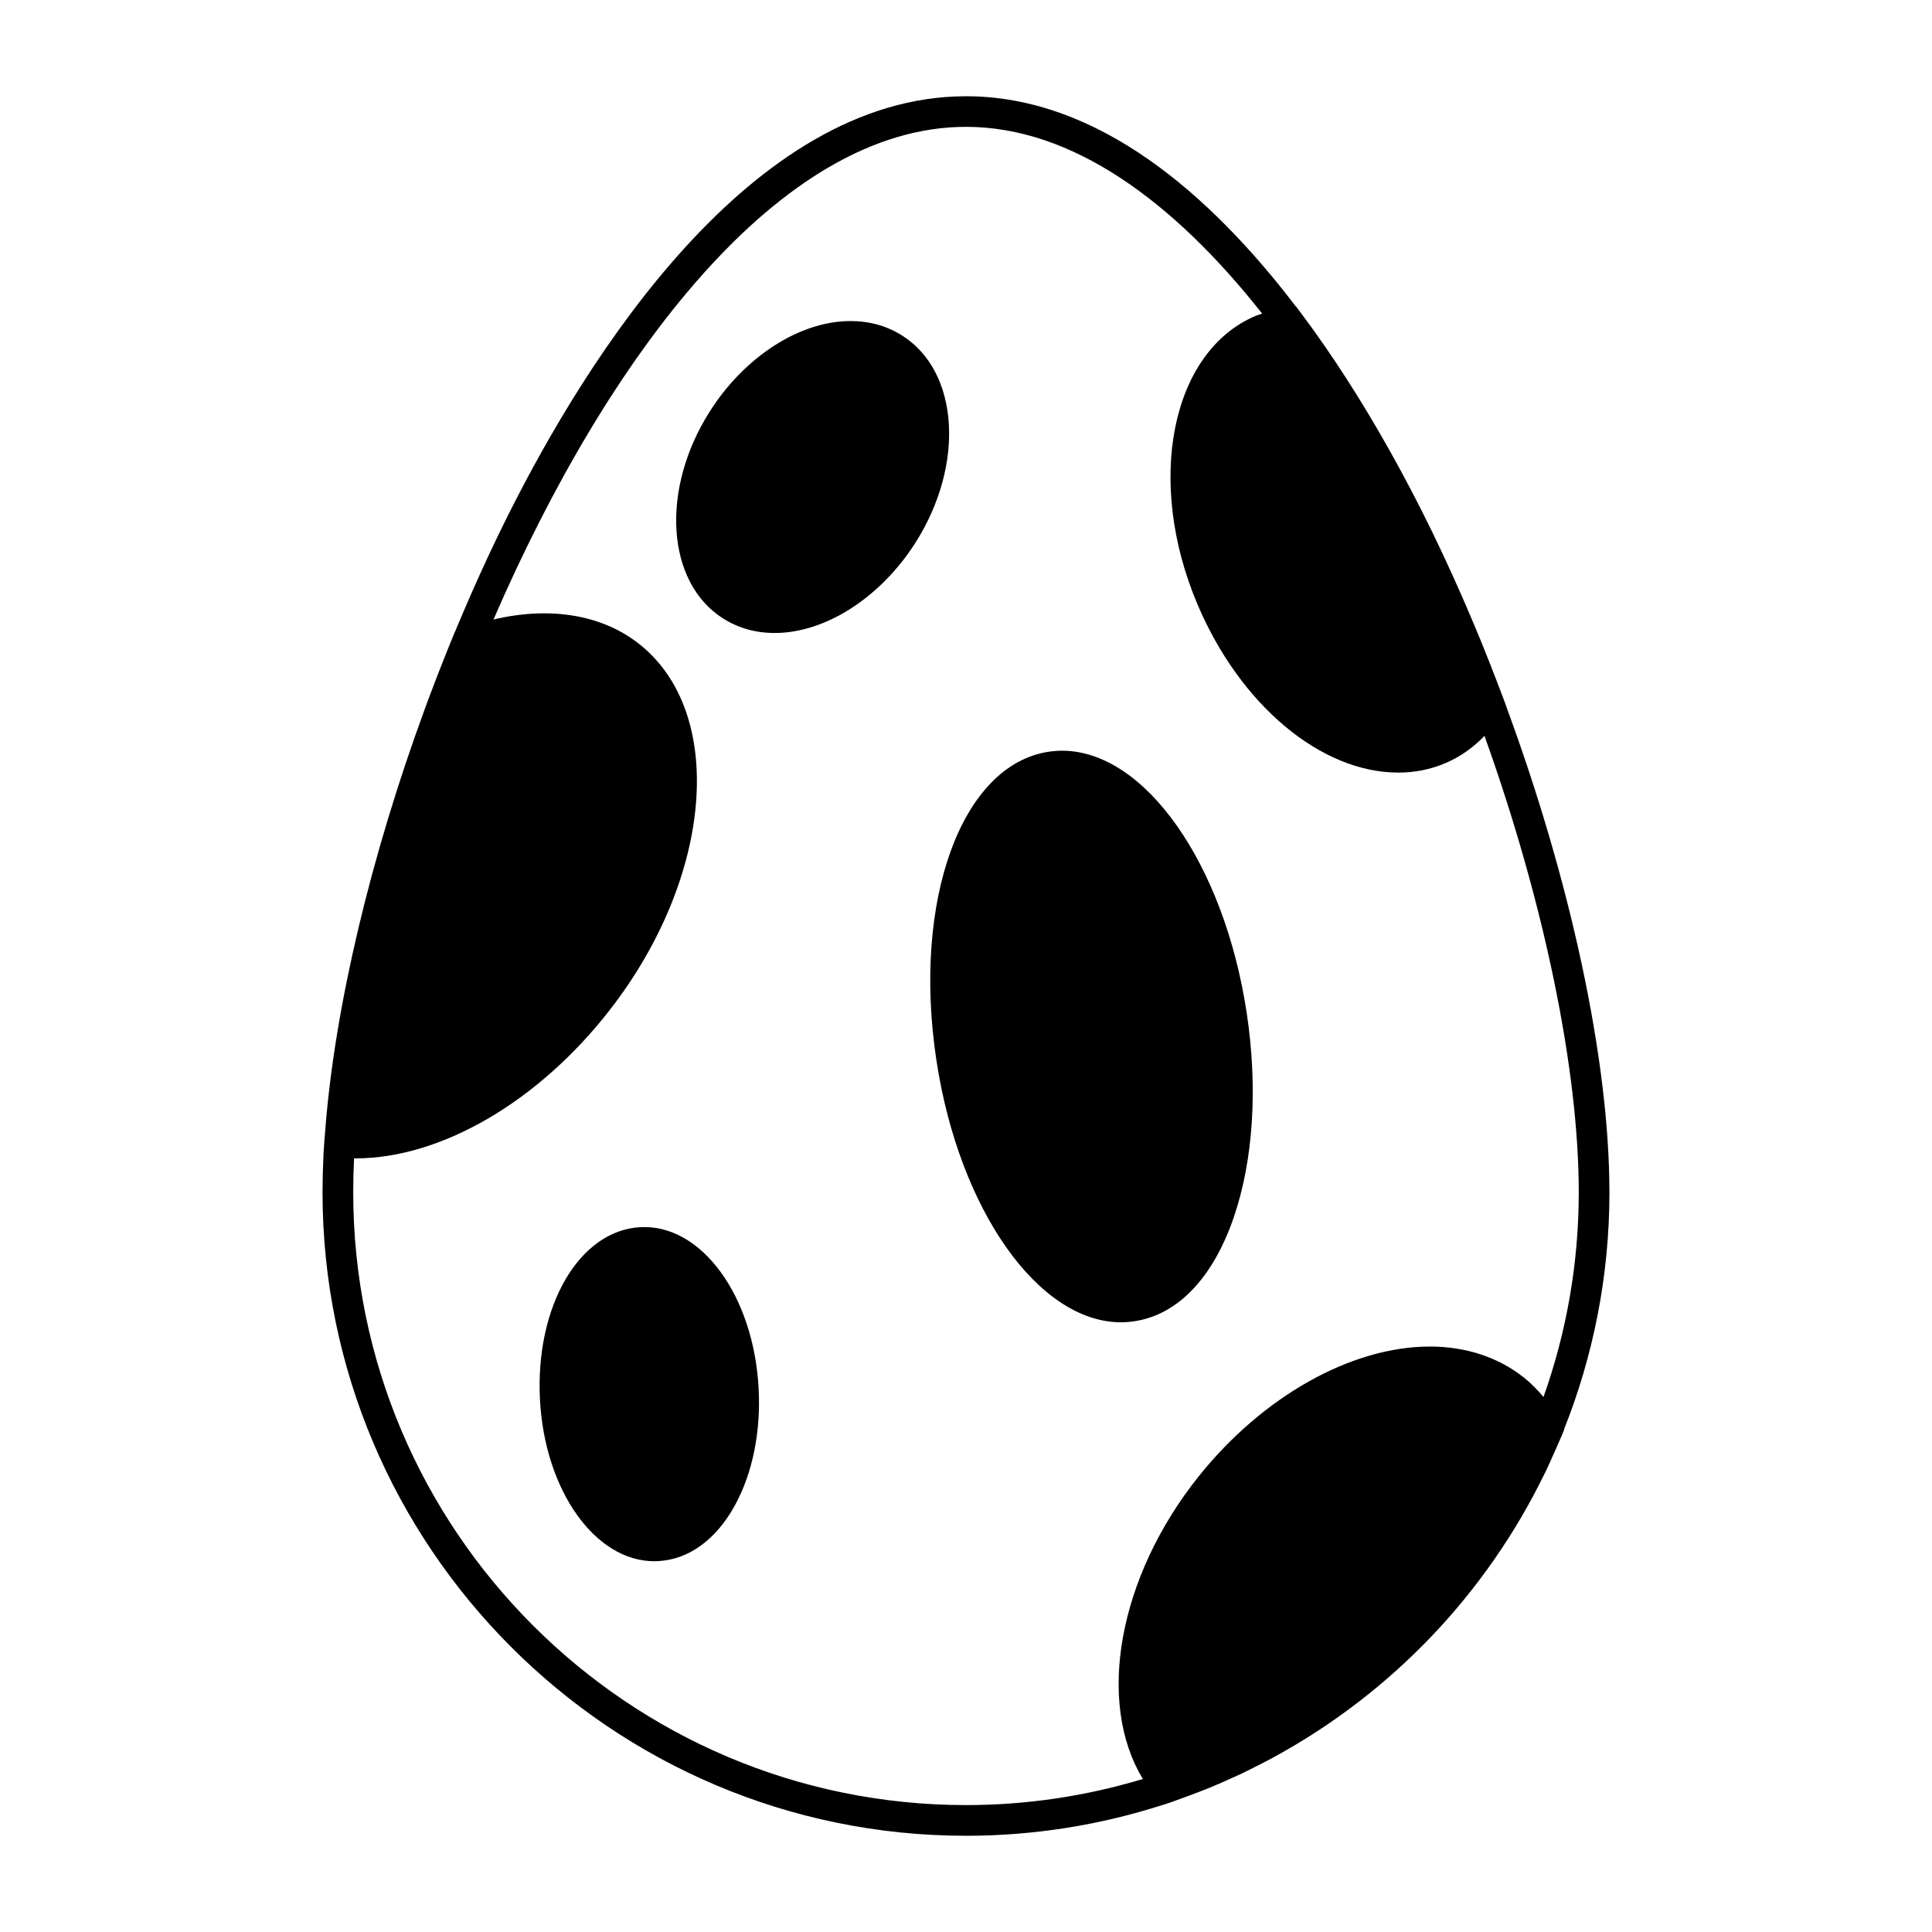
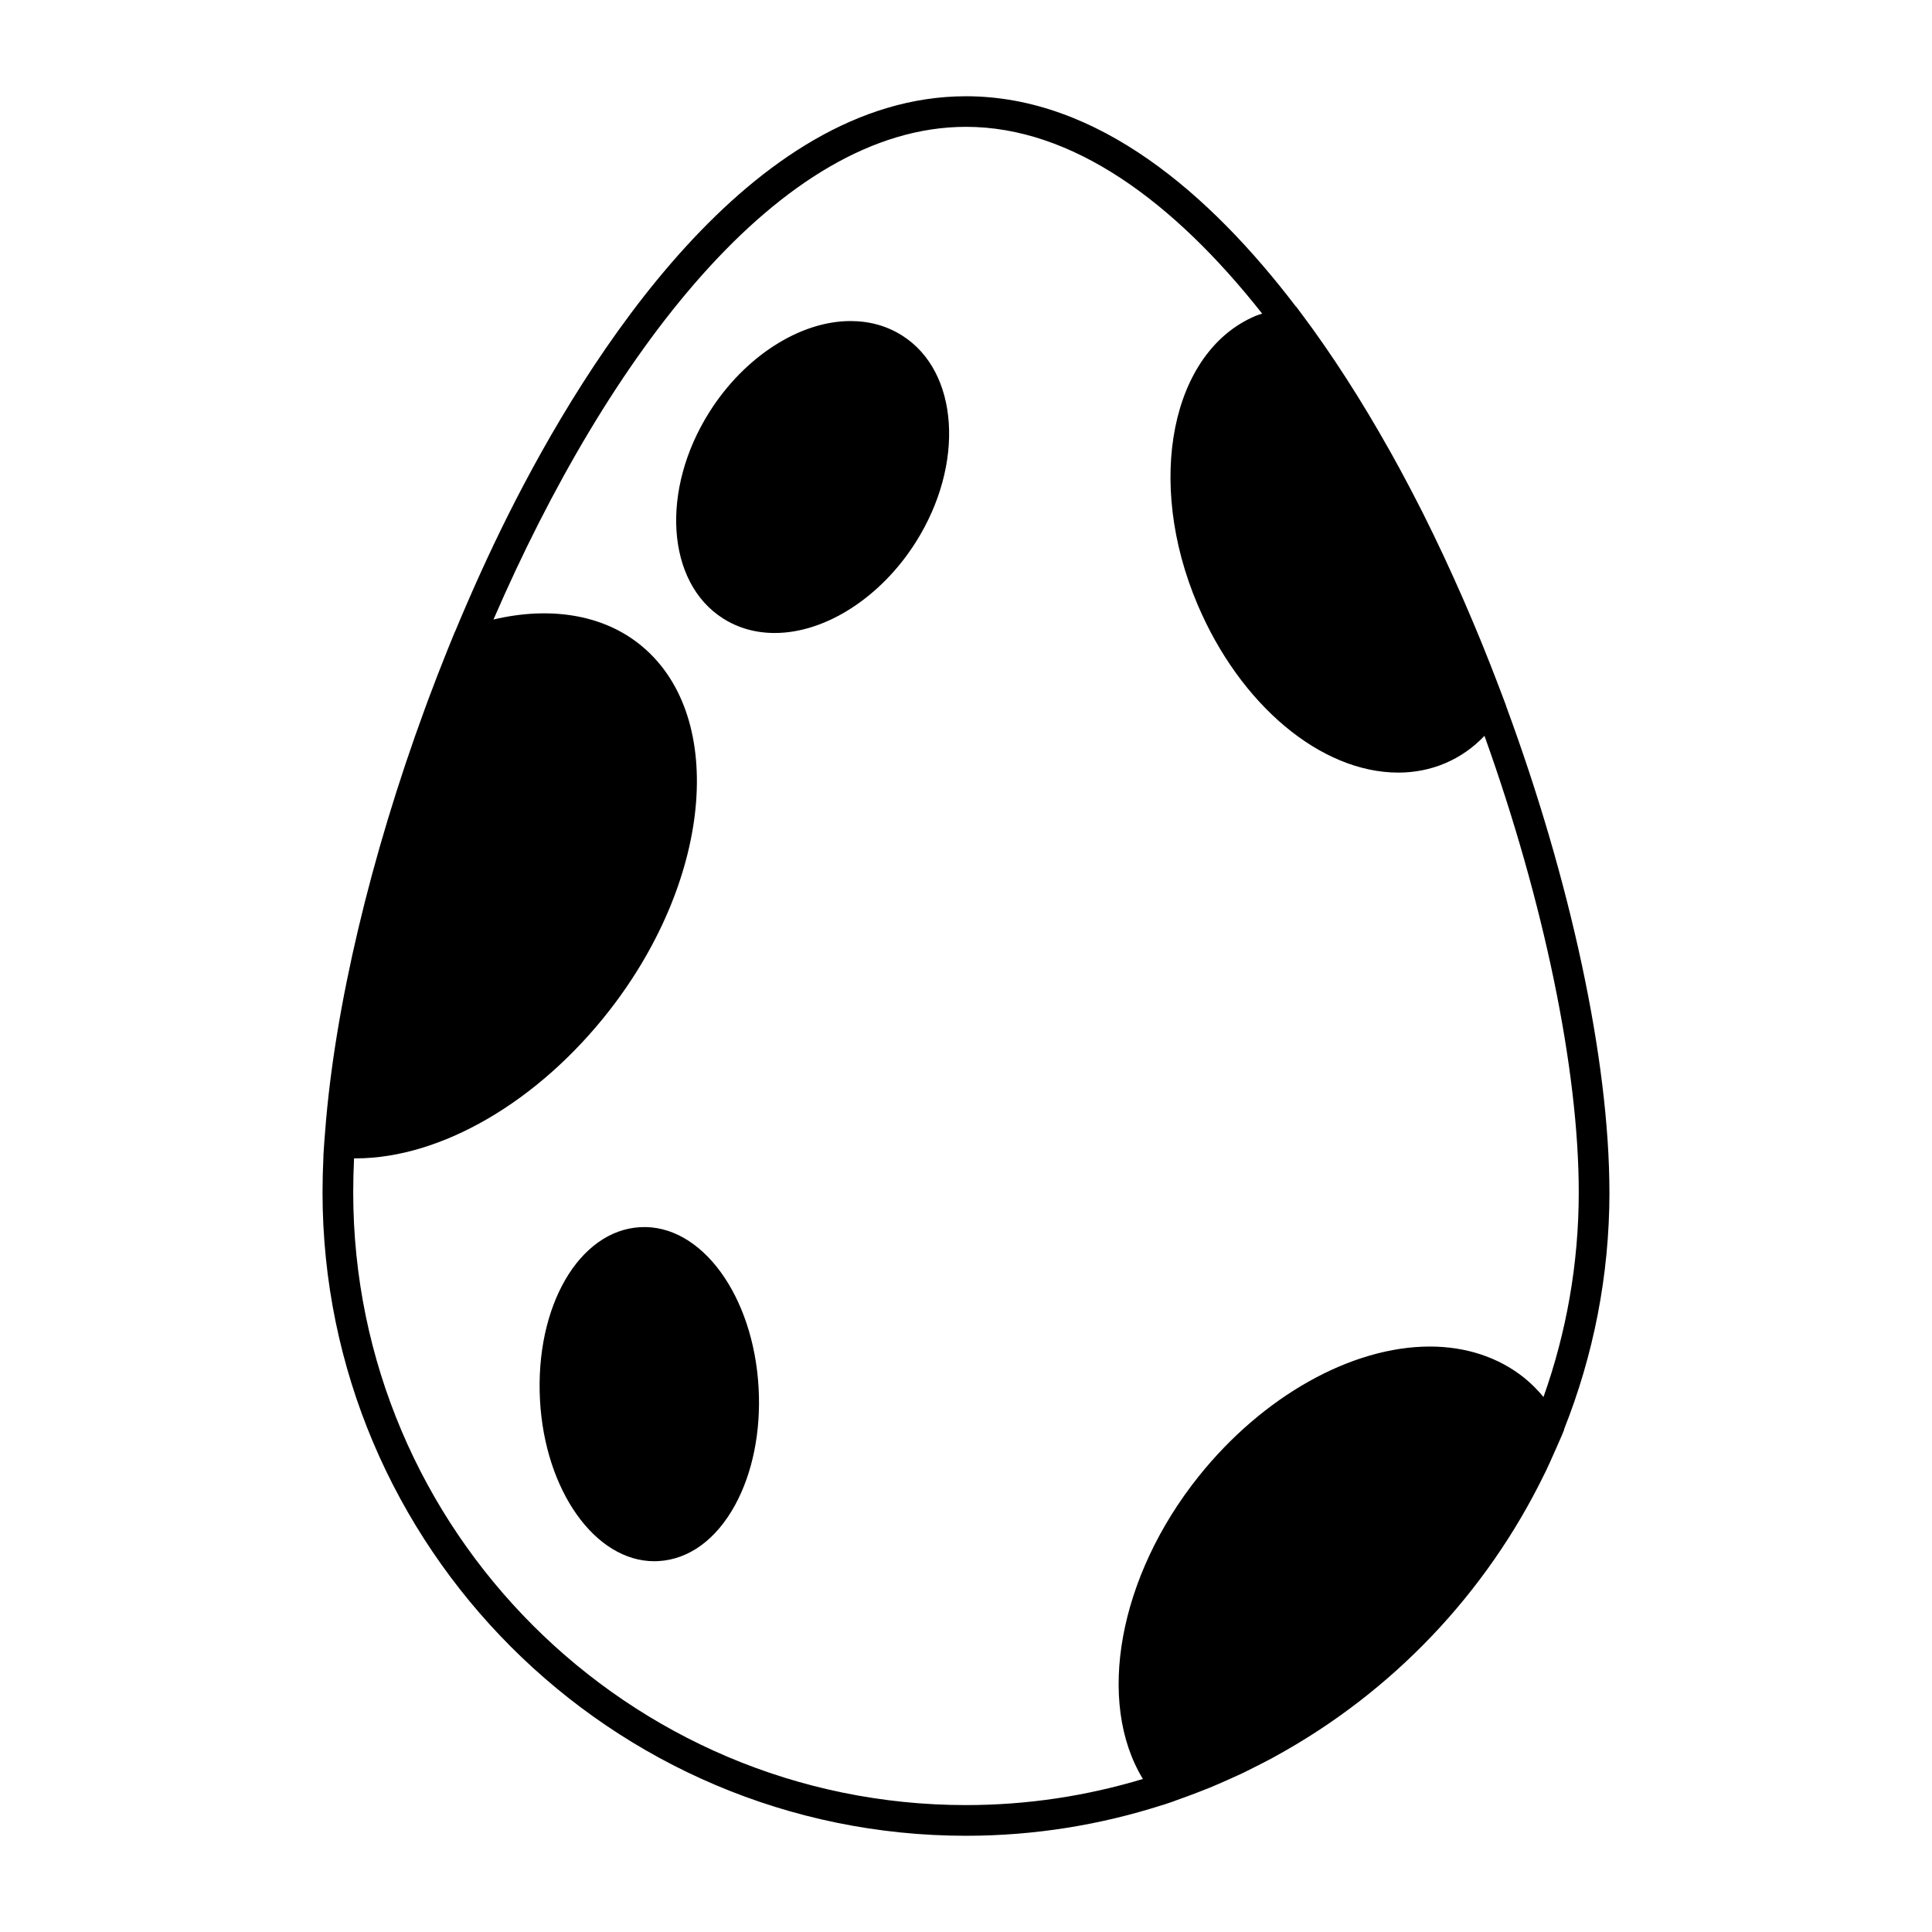
<svg xmlns="http://www.w3.org/2000/svg" fill="#000000" width="800px" height="800px" version="1.1" viewBox="144 144 512 512">
  <g>
    <path d="m570.51 459.97c0-35.266-10.414-82.867-27.336-128.74l0.016-0.031-0.695-1.867c-0.105-0.297-0.223-0.578-0.328-0.863-0.555-1.48-1.117-2.949-1.684-4.418-1.004-2.606-2.016-5.184-3.055-7.758-0.359-0.887-0.715-1.777-1.078-2.672-1.285-3.125-2.594-6.219-3.914-9.281-0.316-0.719-0.621-1.445-0.941-2.16-1.496-3.406-3.012-6.766-4.559-10.078-0.195-0.422-0.395-0.836-0.586-1.258-1.629-3.461-3.269-6.879-4.953-10.227-0.02-0.039-0.047-0.09-0.07-0.137-0.012-0.031-0.023-0.051-0.035-0.082-0.297-0.59-0.59-1.168-0.887-1.75-0.625-1.23-1.266-2.473-1.926-3.742-0.406-0.785-0.816-1.582-1.234-2.359-0.762-1.445-1.543-2.906-2.352-4.398-0.691-1.258-1.375-2.508-2.066-3.754-0.188-0.332-0.379-0.664-0.57-1.012-7.438-13.262-15.266-25.449-23.375-36.273l-1.406-1.875-0.047 0.012c-22.637-29.699-52.441-55.738-87.43-55.738-57.184 0-100.56 69.52-121.33 110.97-4.996 9.98-9.688 20.363-14.082 30.93l-0.031 0.012-0.672 1.633c-0.051 0.117-0.098 0.227-0.137 0.344-0.707 1.699-1.375 3.414-2.062 5.129-0.629 1.582-1.254 3.164-1.867 4.746-0.816 2.102-1.605 4.203-2.402 6.324-0.281 0.746-0.551 1.5-0.828 2.258-14.332 39.004-23.914 79.16-26.418 111.92-0.066 0.898-0.16 1.82-0.215 2.691l-0.262 3.93 0.023 0.012c-0.156 3.281-0.242 6.484-0.242 9.574 0.012 94.016 76.504 170.52 170.53 170.52 18.156 0 35.648-2.887 52.07-8.16l0.023 0.02 2.602-0.875c0.387-0.137 0.762-0.297 1.152-0.43 1.969-0.691 3.914-1.406 5.856-2.168 0.941-0.363 1.883-0.727 2.828-1.109 1.633-0.68 3.25-1.375 4.856-2.102 1.184-0.527 2.379-1.055 3.547-1.602 1.176-0.559 2.328-1.148 3.477-1.727 1.559-0.785 3.109-1.566 4.641-2.387 0.332-0.176 0.672-0.371 1.004-0.559 30.789-16.902 55.738-42.969 71.254-74.836 0.121-0.266 0.266-0.527 0.398-0.797 0.68-1.41 1.305-2.856 1.949-4.293 0.578-1.309 1.18-2.606 1.734-3.93 0.133-0.316 0.281-0.621 0.414-0.938l0.711-1.719-0.039-0.082c7.734-19.445 12.035-40.641 12.035-62.832zm-17.465 54.25c-1.559-1.875-3.258-3.594-5.144-5.109-6.75-5.402-15.383-8.262-24.957-8.262-20.797 0-44.254 13.16-61.219 34.324-21.441 26.777-27.227 59.973-14.844 80.273-14.848 4.481-30.582 6.922-46.875 6.922-89.547 0-162.4-72.852-162.4-162.4 0-2.902 0.074-5.91 0.223-9.004 0.133 0 0.262 0.02 0.395 0.02h0.004c22.703 0 48.516-15.07 67.375-39.332 27.527-35.43 30.918-79.016 7.559-97.168-9.859-7.668-23.609-9.812-38.387-6.301 30.191-69.68 75.766-130.57 125.22-130.57 28.129 0 54.992 19.715 78.492 49.504-0.586 0.207-1.203 0.363-1.777 0.609-22.34 9.477-29.227 43.777-15.359 76.453 11.305 26.656 32.695 44.57 53.223 44.57 4.352 0 8.535-0.836 12.426-2.488 3.91-1.656 7.391-4.098 10.402-7.254 15.75 43.961 24.984 88.379 24.984 120.95 0 19.031-3.312 37.285-9.344 54.254z" />
    <path d="m313.7 469.21c-16.246 0.875-27.922 21-26.598 45.812 1.289 23.945 14.59 42.719 30.289 42.719 0.352 0 0.707-0.012 1.059-0.031 8.113-0.434 15.332-5.699 20.332-14.816 4.656-8.5 6.883-19.496 6.262-30.98-1.312-24.5-15.156-43.57-31.344-42.703z" />
-     <path d="m444.66 494.14c11.488-1.734 20.832-11.531 26.32-27.594 5.18-15.156 6.394-34.355 3.414-54.078-5.984-39.629-27.023-69.52-48.934-69.52-1.199 0-2.41 0.102-3.582 0.277-23.062 3.488-36.125 39.359-29.734 81.668 5.984 39.633 27.031 69.527 48.93 69.527 1.203-0.008 2.406-0.105 3.586-0.281z" />
-     <path d="m383.09 232.93c-4.027-2.555-8.641-3.848-13.699-3.848-13.441 0-28.109 9.441-37.348 24.043-13.082 20.668-11.477 45.238 3.582 54.777 4.027 2.555 8.641 3.848 13.699 3.848 13.441 0 28.109-9.441 37.352-24.043 13.086-20.68 11.477-45.25-3.586-54.777z" />
+     <path d="m383.09 232.93c-4.027-2.555-8.641-3.848-13.699-3.848-13.441 0-28.109 9.441-37.348 24.043-13.082 20.668-11.477 45.238 3.582 54.777 4.027 2.555 8.641 3.848 13.699 3.848 13.441 0 28.109-9.441 37.352-24.043 13.086-20.68 11.477-45.25-3.586-54.777" />
  </g>
</svg>